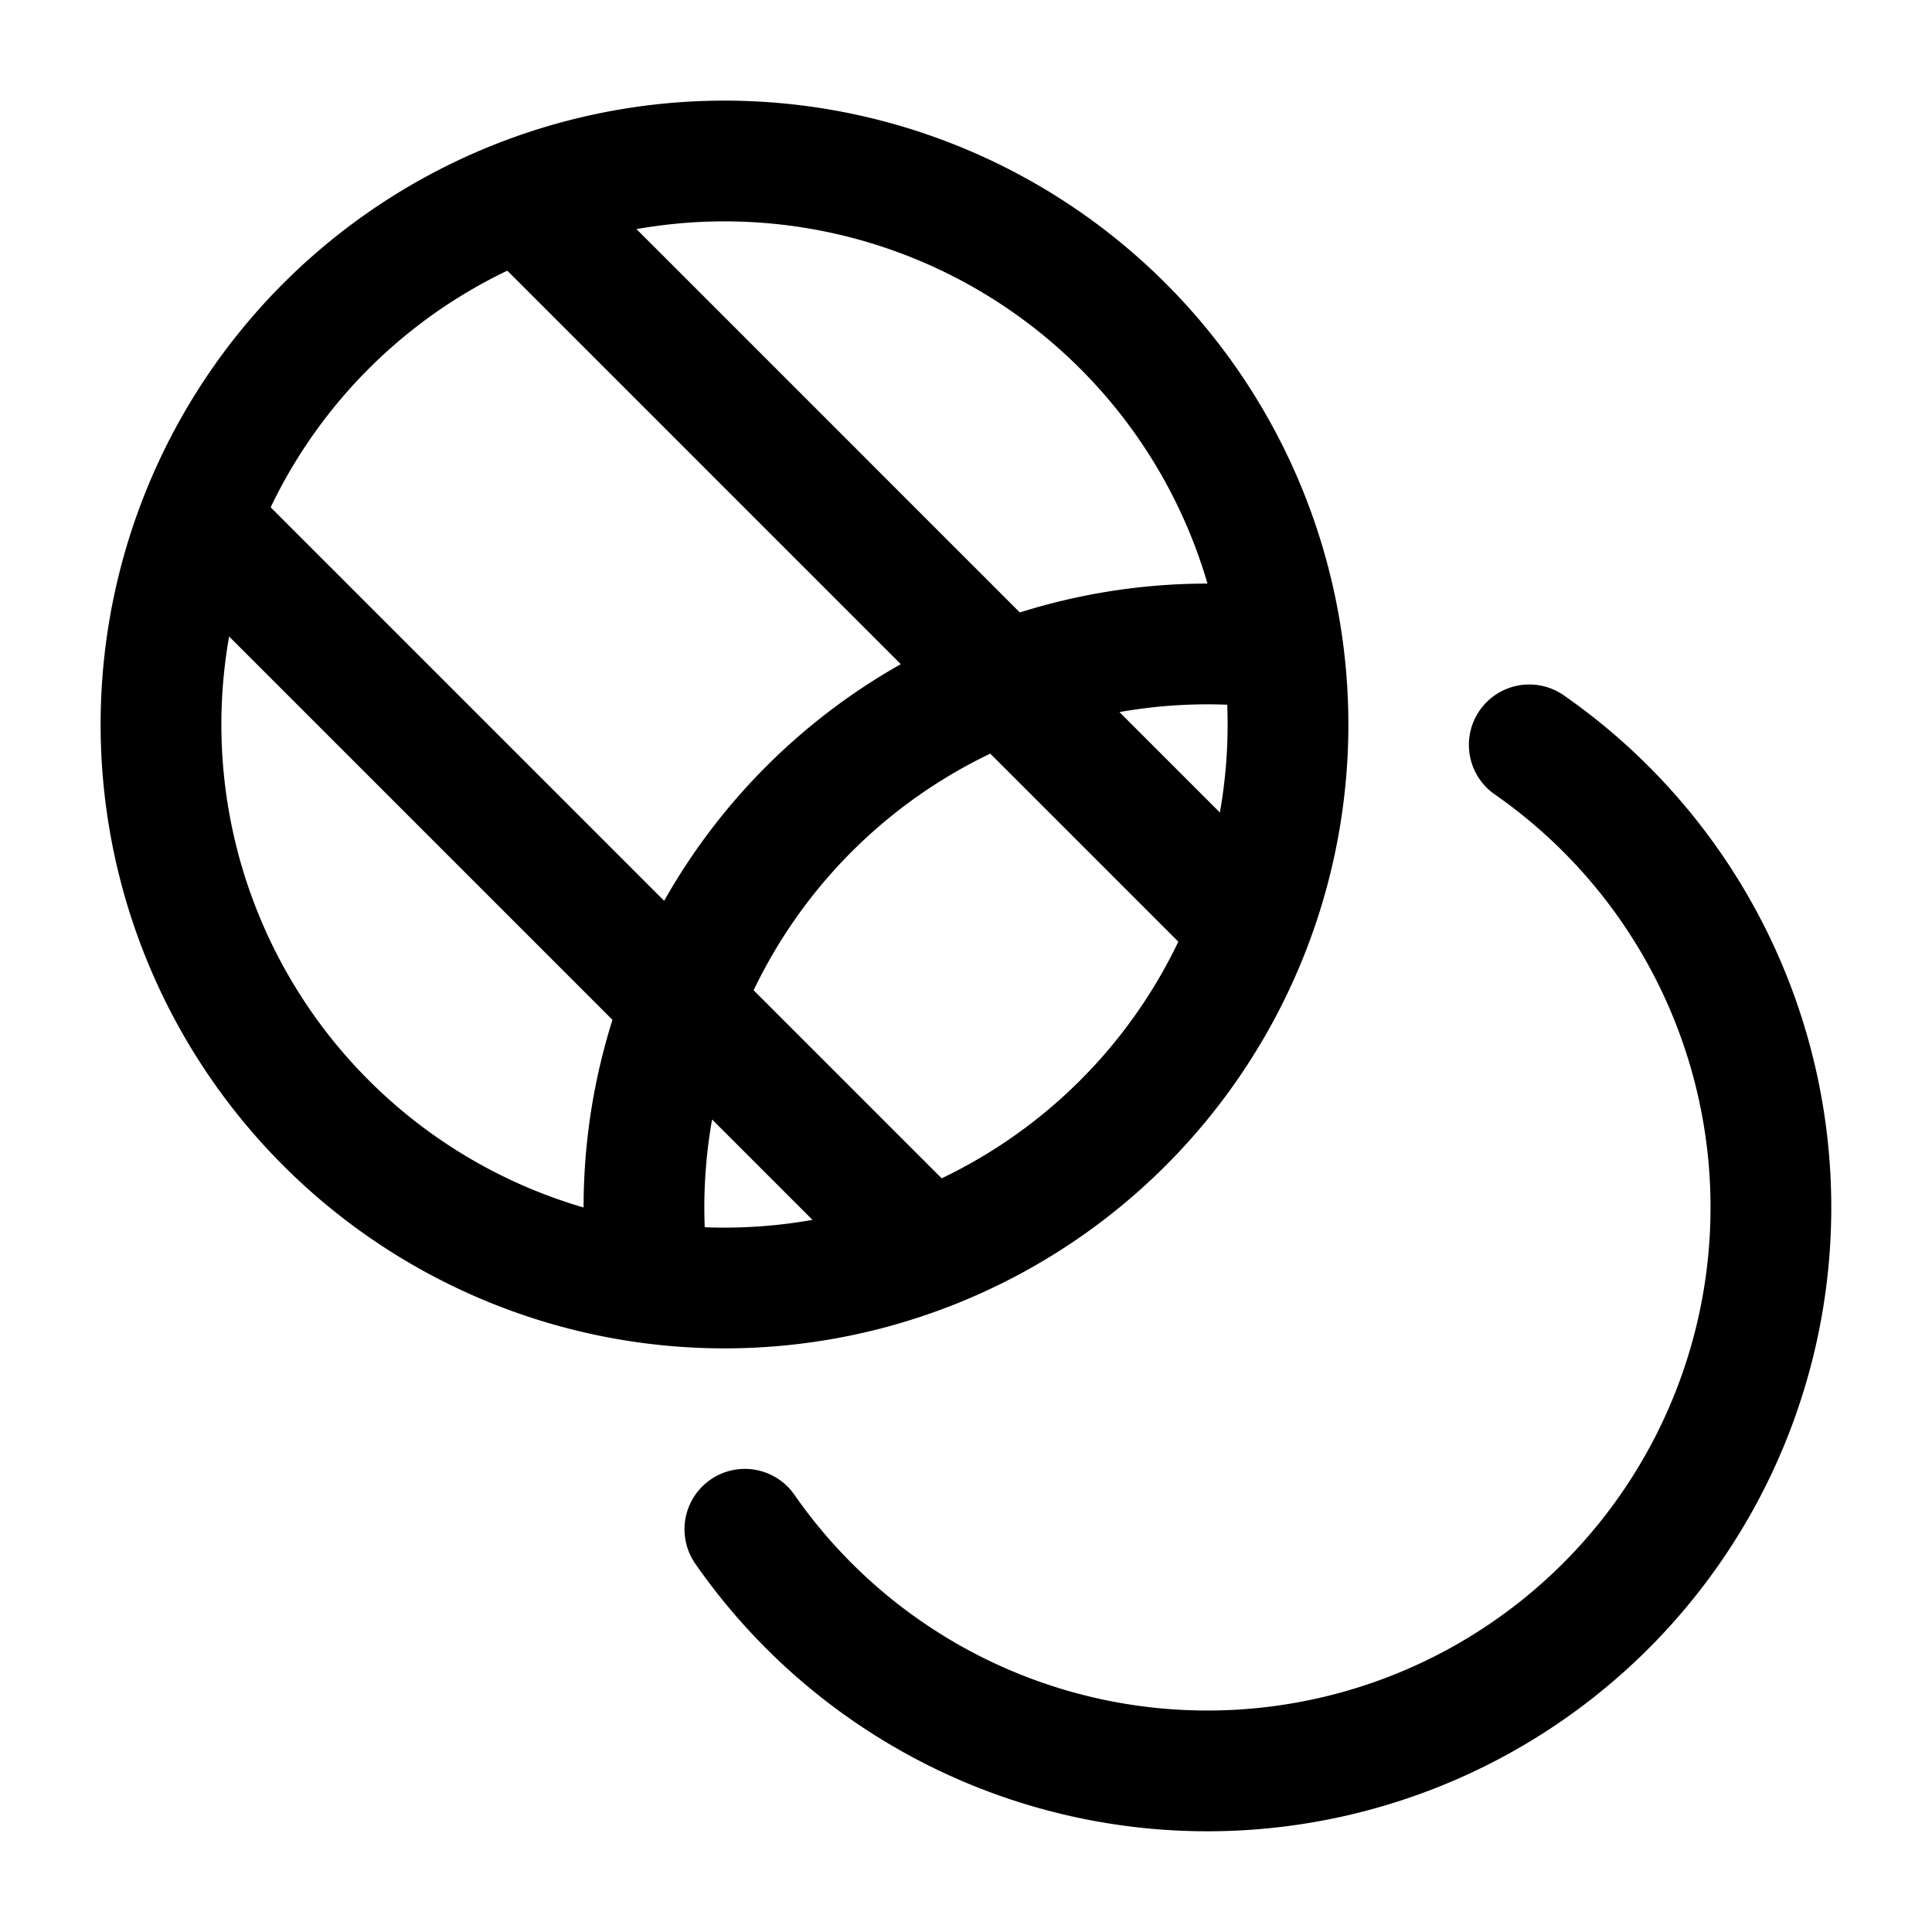
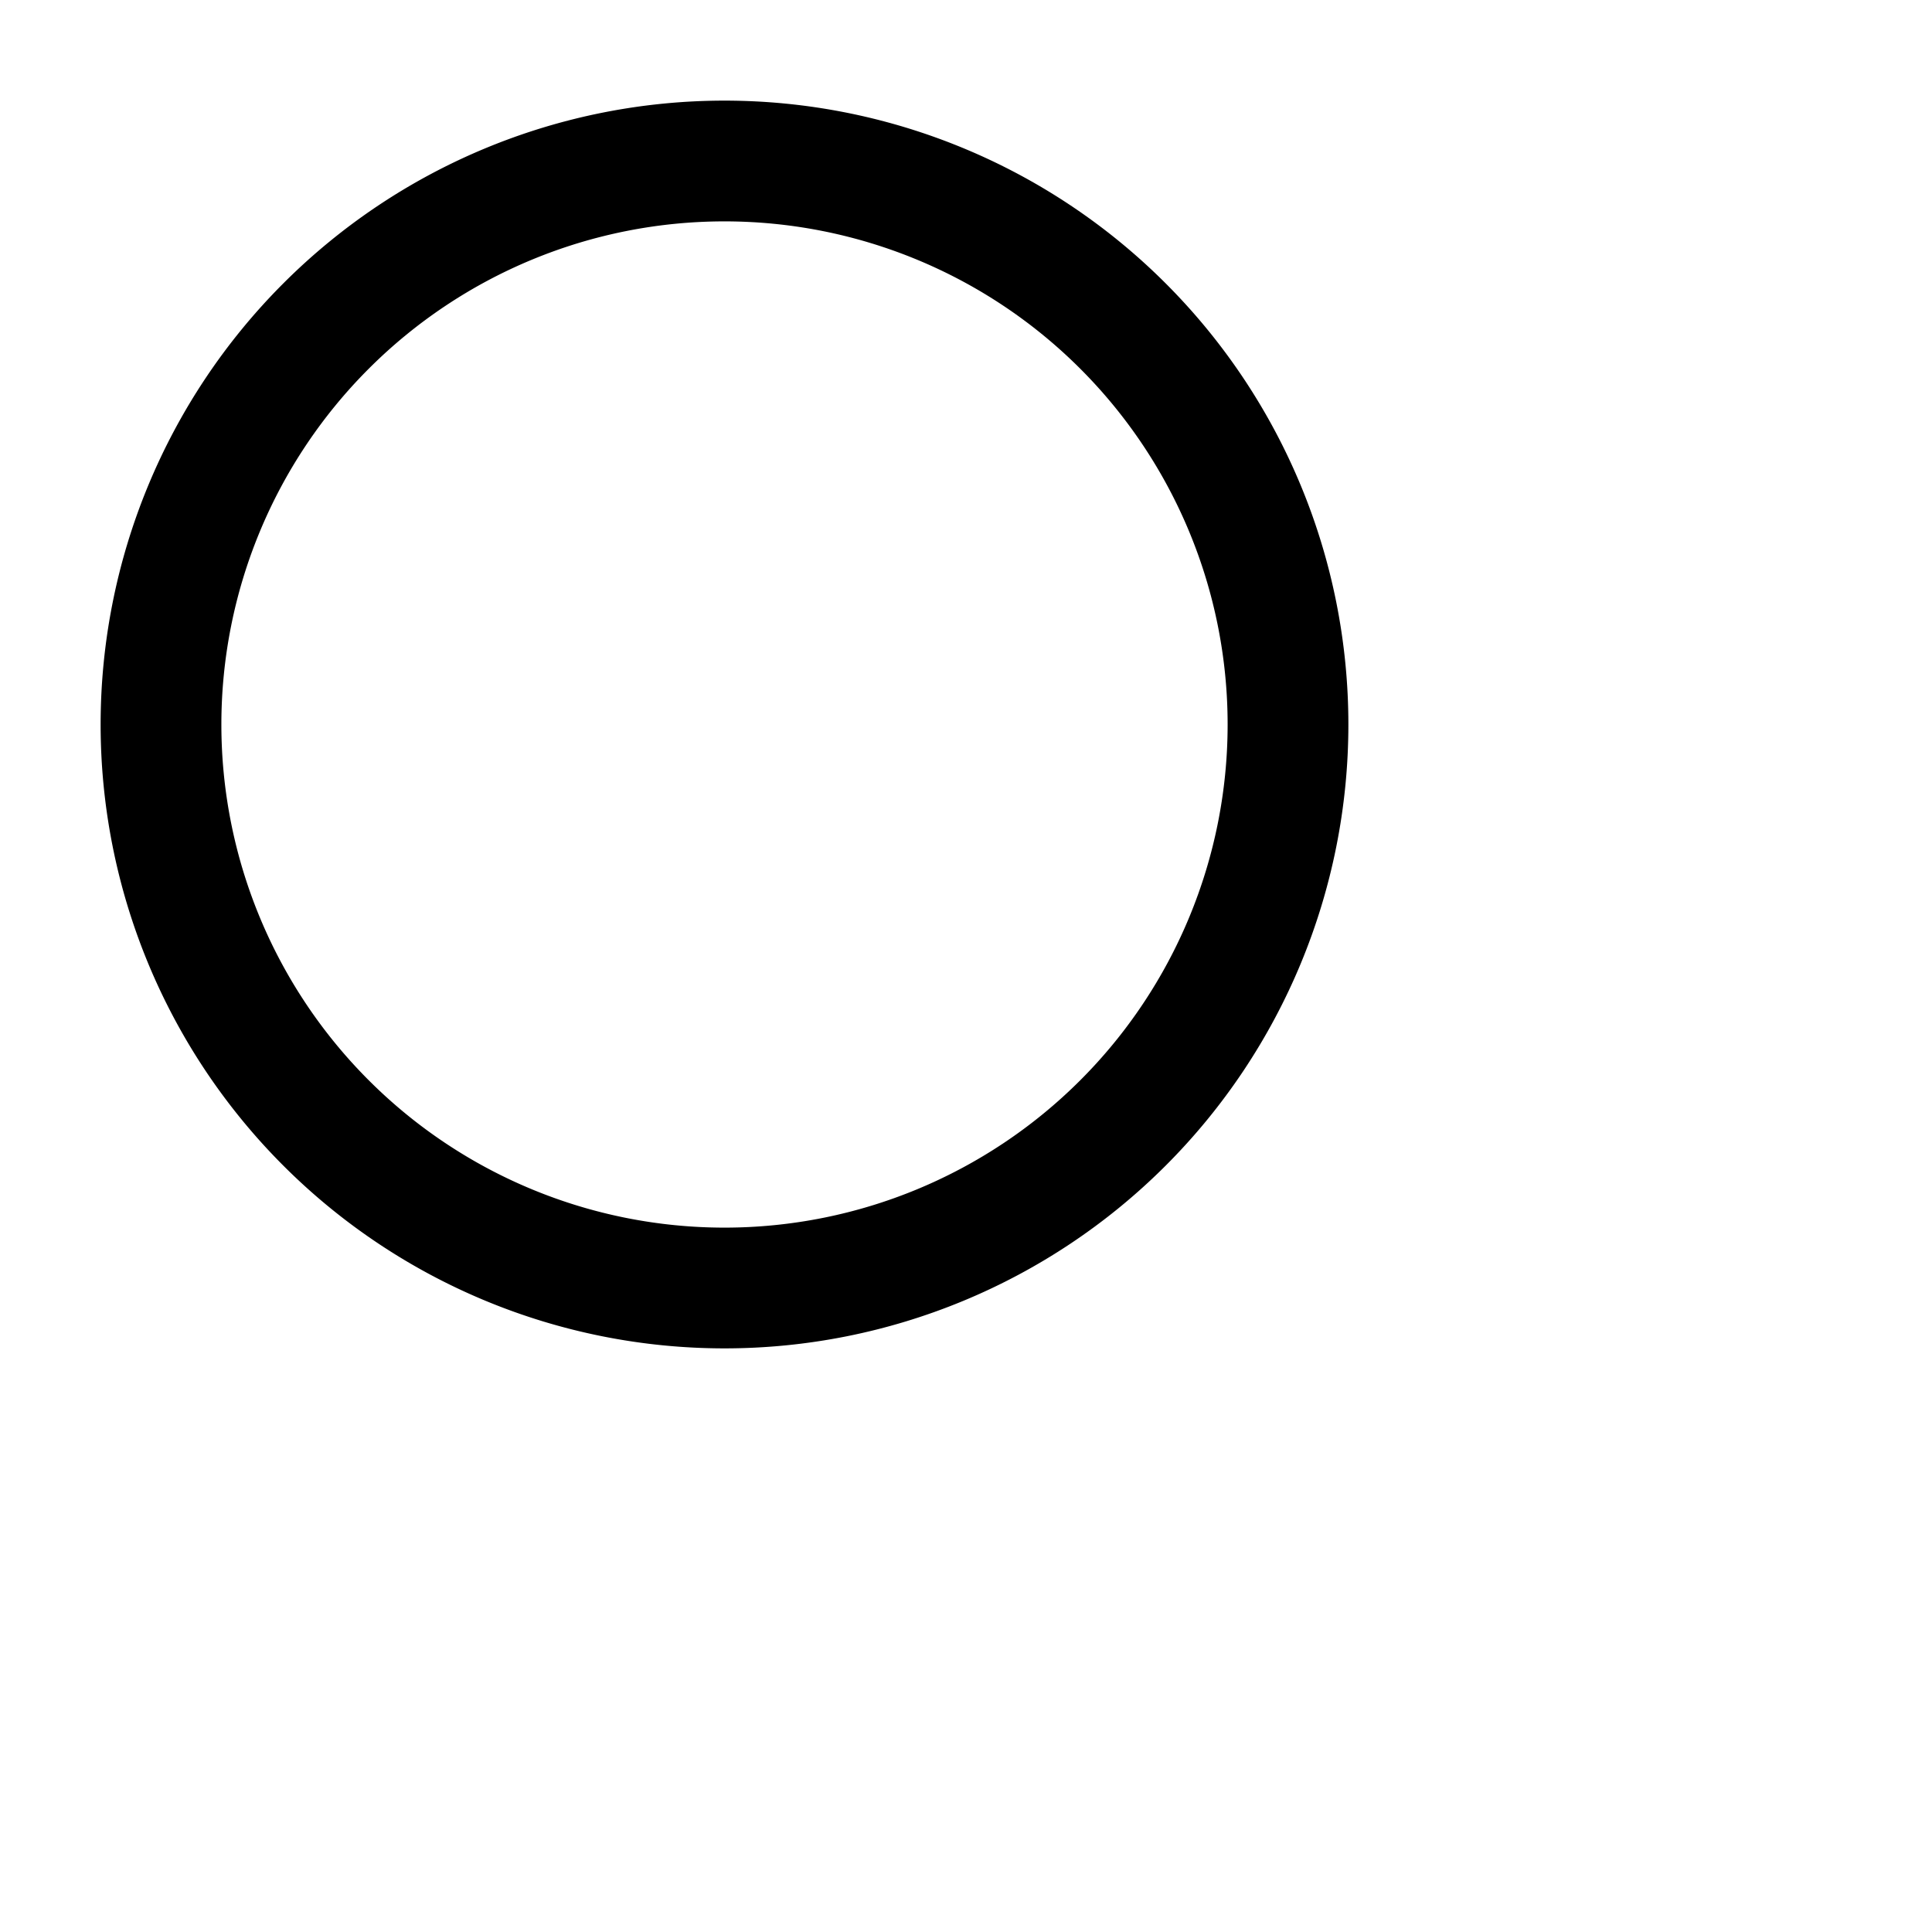
<svg xmlns="http://www.w3.org/2000/svg" width="200" height="200" viewBox="0 0 24 24">
  <g fill="none" stroke="currentColor" stroke-linecap="round" stroke-linejoin="round" stroke-width="1.5" color="currentColor">
    <path d="M16 9A7 7 0 1 1 2 9a7 7 0 0 1 14 0" />
-     <path d="M8.026 15.607a7 7 0 0 1 7.821-7.556m3.15 1.202a7 7 0 1 1-9.744 9.744M6.5 2.5l9 9m-13-5l9 9" />
  </g>
</svg>